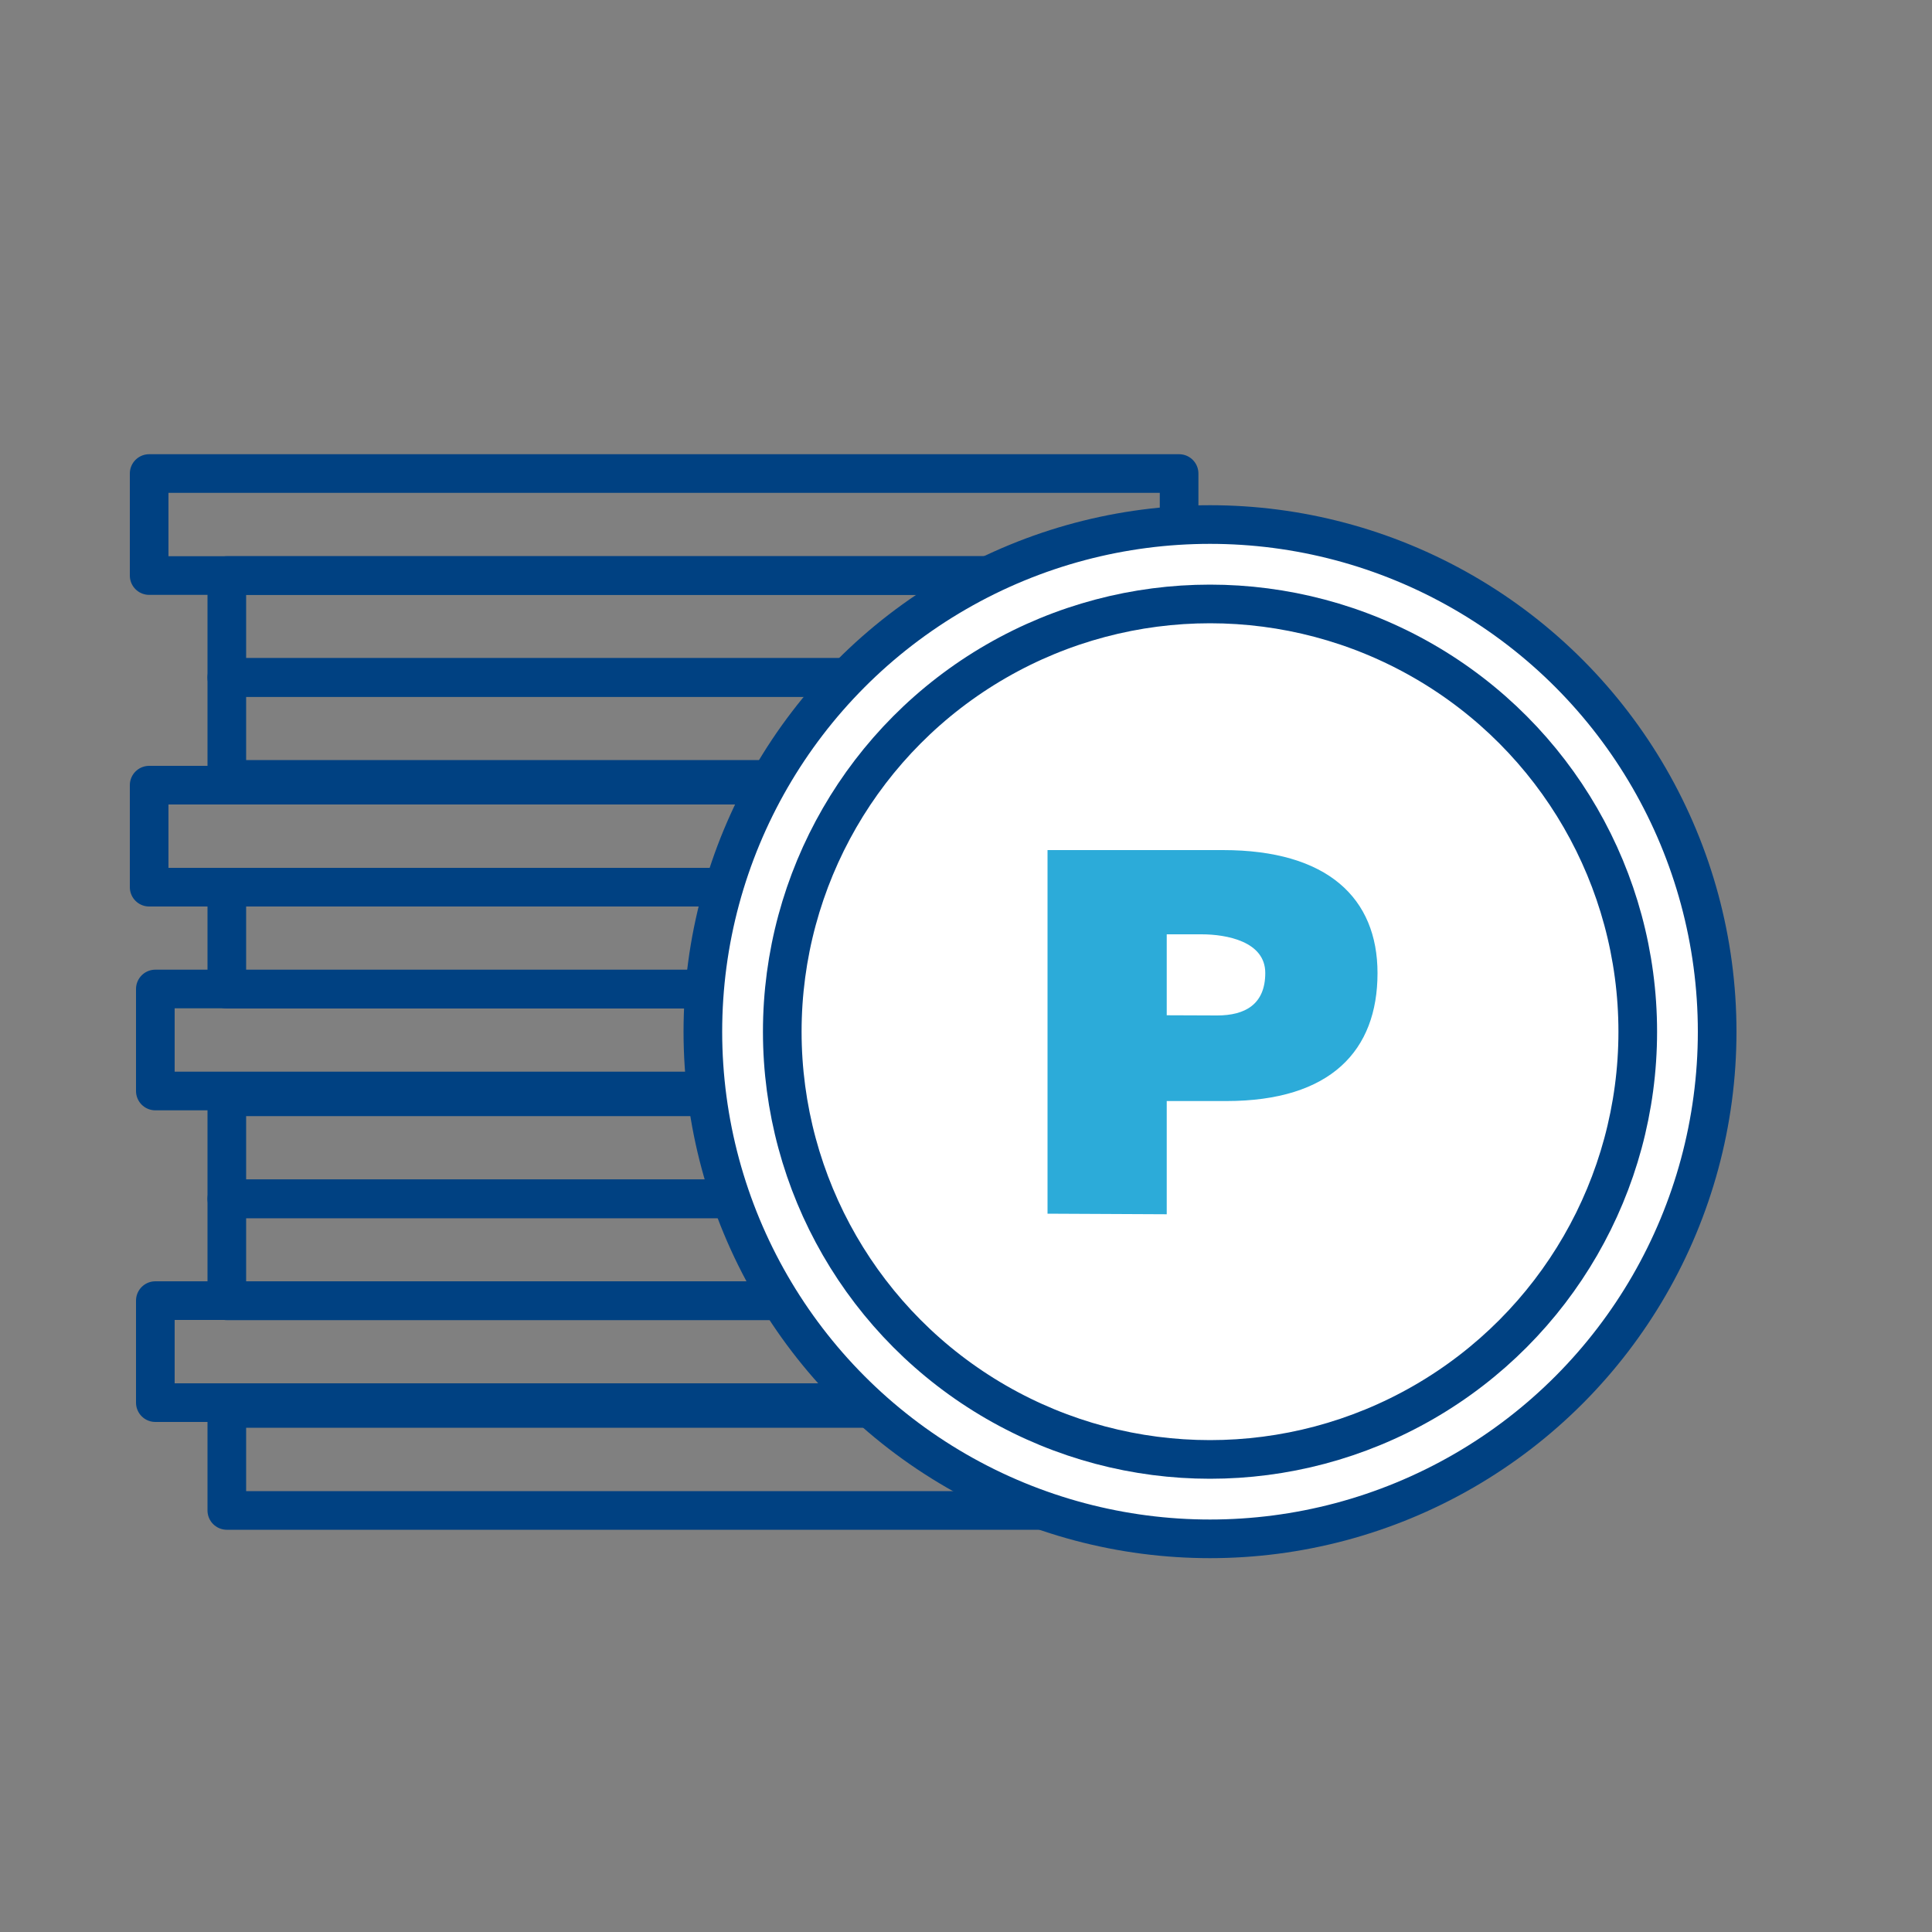
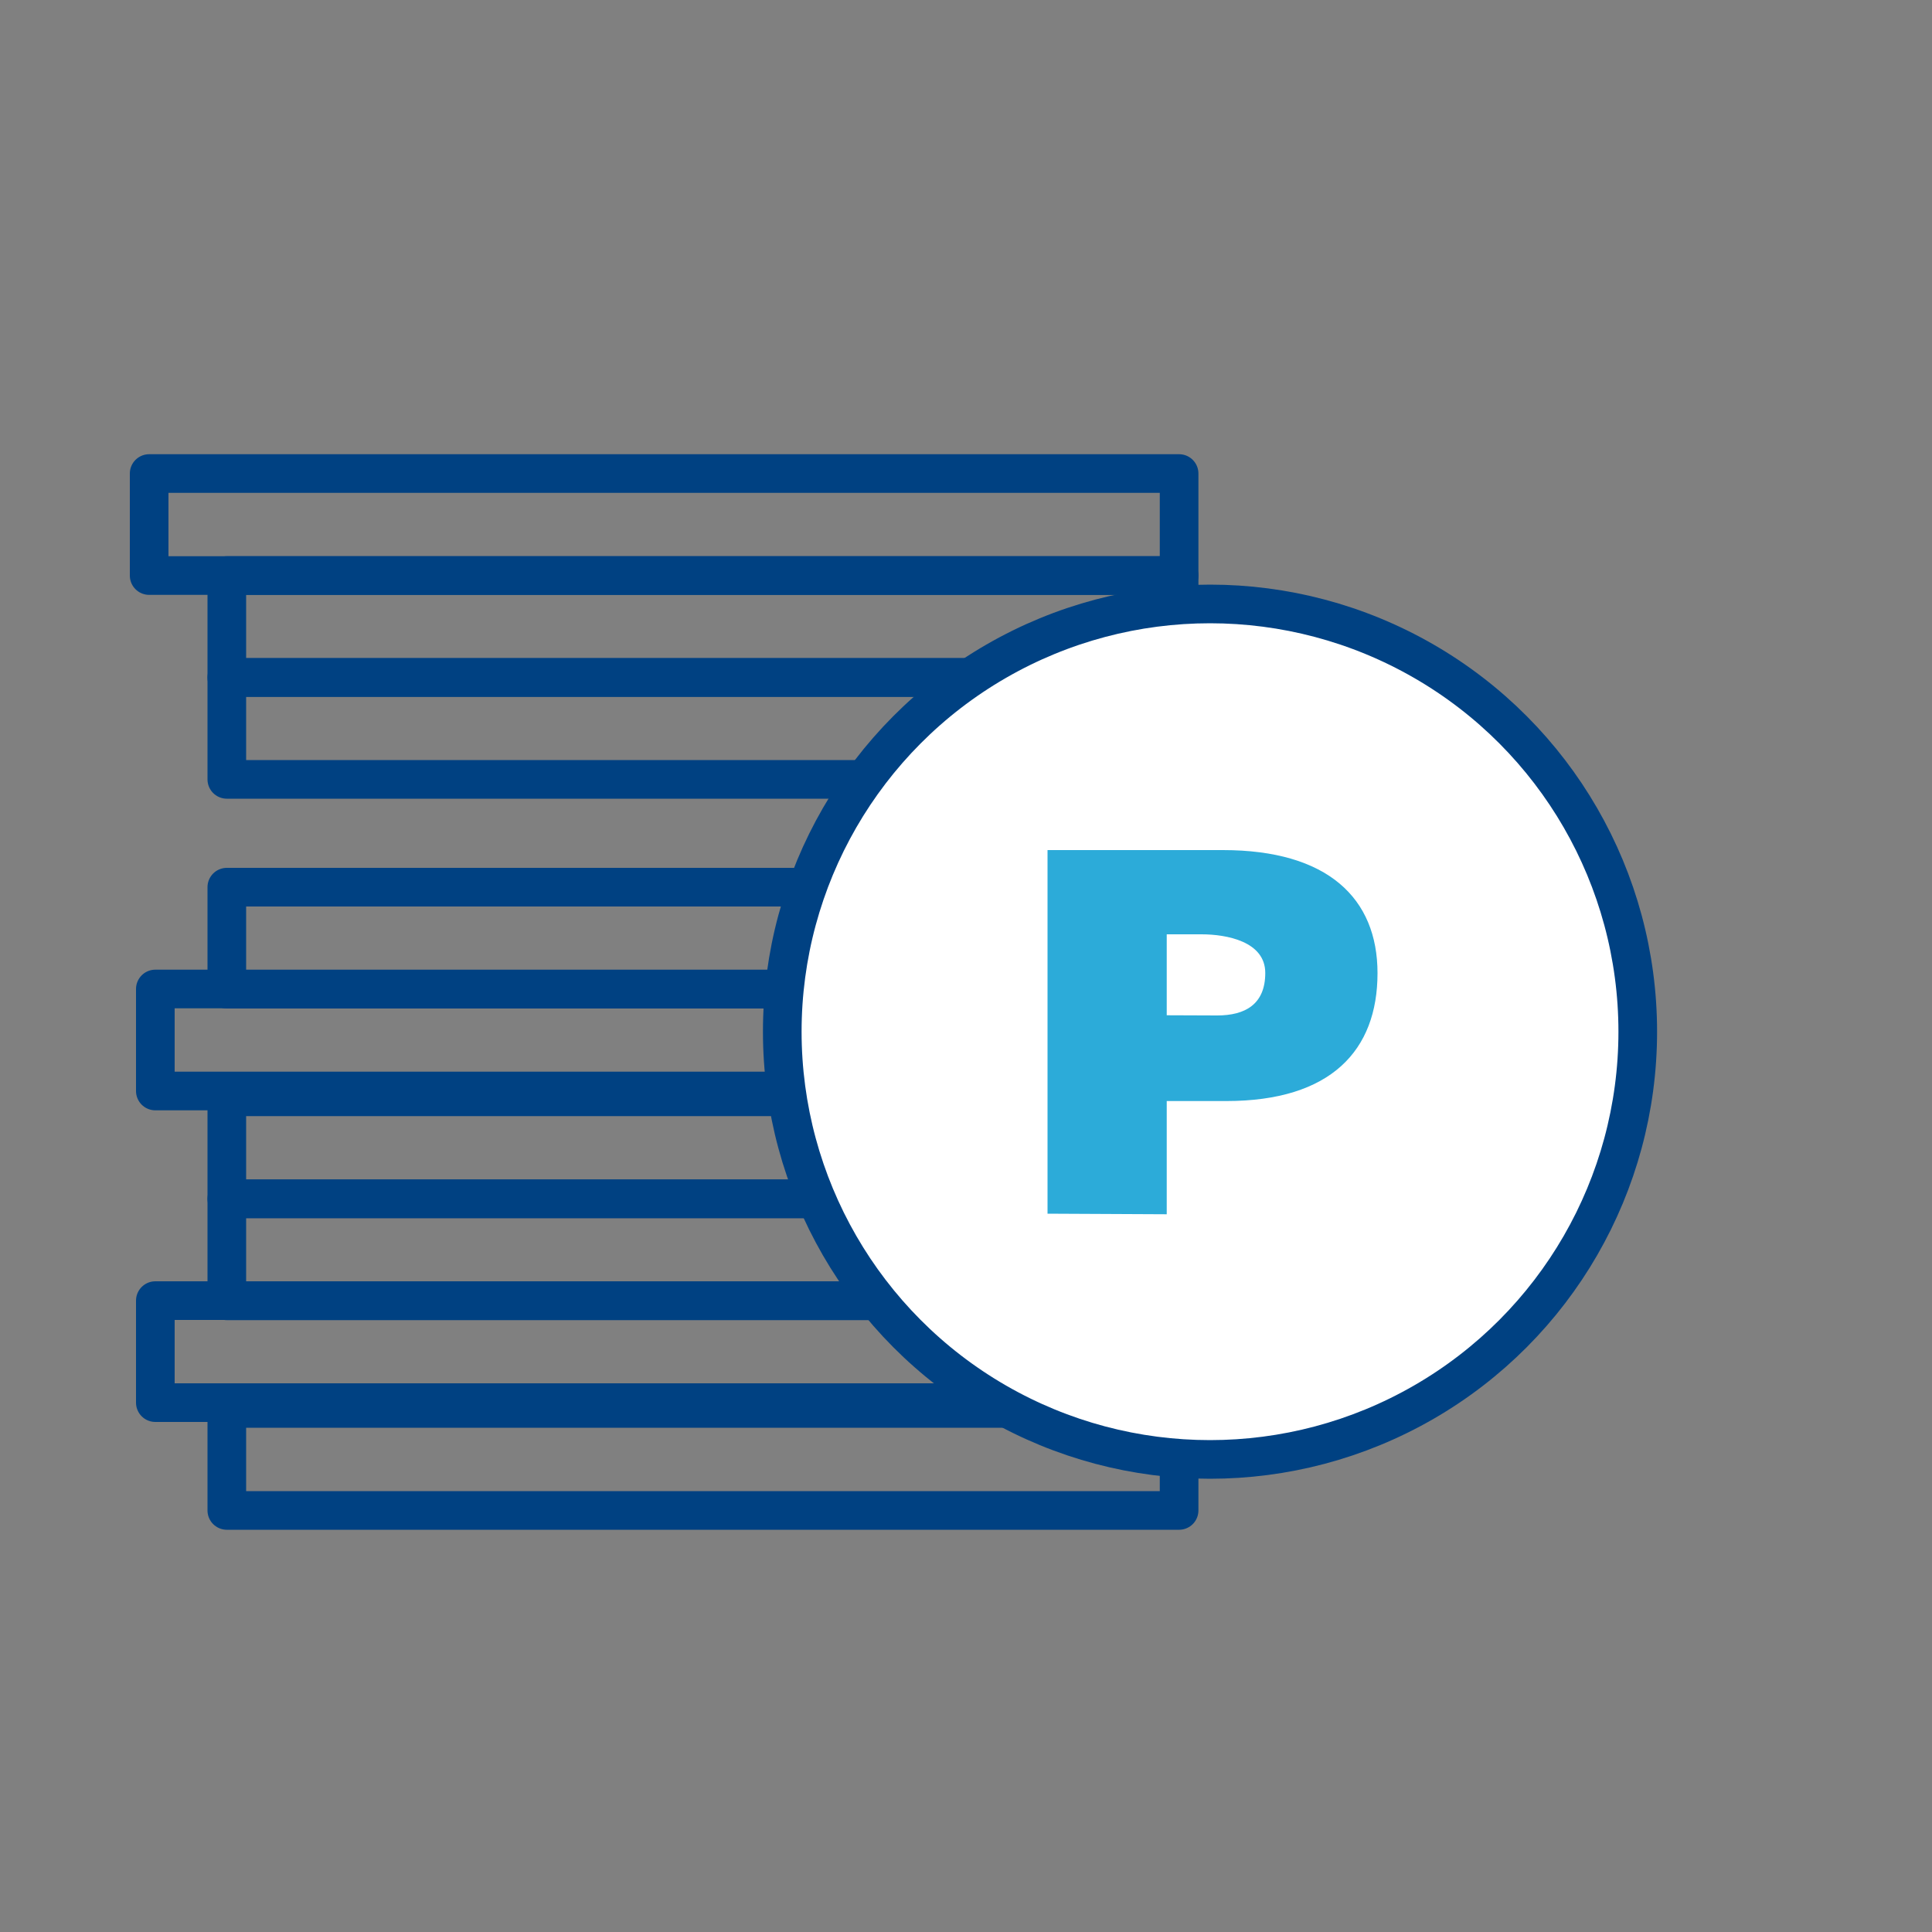
<svg xmlns="http://www.w3.org/2000/svg" width="100" height="100" viewBox="0 0 100 100">
  <rect x="0" y="0" width="100" height="100" fill="#808080" stroke="none" />
  <defs>
    <style>.cls-1,.cls-2{fill:none;}.cls-2,.cls-3{stroke:#004182;stroke-linecap:round;stroke-linejoin:round;stroke-width:2px;}.cls-3{fill:#fff;}.cls-4{fill:#2cabd9;}</style>
  </defs>
  <g id="レイヤー_2" data-name="レイヤー 2">
    <g id="レイヤー_5" data-name="レイヤー 5">
      <rect class="cls-1" width="100" height="100" />
      <rect class="cls-2" x="7.72" y="24.51" width="53.31" height="5.28" />
      <rect class="cls-2" x="11.74" y="29.79" width="49.29" height="5.28" />
      <rect class="cls-2" x="11.74" y="35.06" width="49.29" height="5.28" />
-       <rect class="cls-2" x="7.72" y="40.64" width="53.31" height="5.28" />
      <rect class="cls-2" x="11.74" y="45.92" width="49.29" height="5.28" />
      <rect class="cls-2" x="8.04" y="51.19" width="52.99" height="5.28" />
      <rect class="cls-2" x="11.74" y="56.77" width="49.29" height="5.28" />
      <rect class="cls-2" x="11.74" y="62.05" width="49.29" height="5.28" />
      <rect class="cls-2" x="8.04" y="67.32" width="52.99" height="5.28" />
      <rect class="cls-2" x="11.74" y="72.9" width="49.29" height="5.28" />
-       <circle class="cls-3" cx="62.63" cy="53.4" r="26.25" />
      <circle class="cls-3" cx="62.63" cy="53.4" r="22.14" />
      <path class="cls-4" d="M54.22,62.82V44H63.3c5.42,0,8,2.49,8,6.37,0,4-2.41,6.62-7.83,6.62H60.39v5.86ZM63,52.56c1.44,0,2.49-.57,2.49-2.2s-2-2-3.3-2H60.39v4.19Z" />
    </g>
  </g>
</svg>